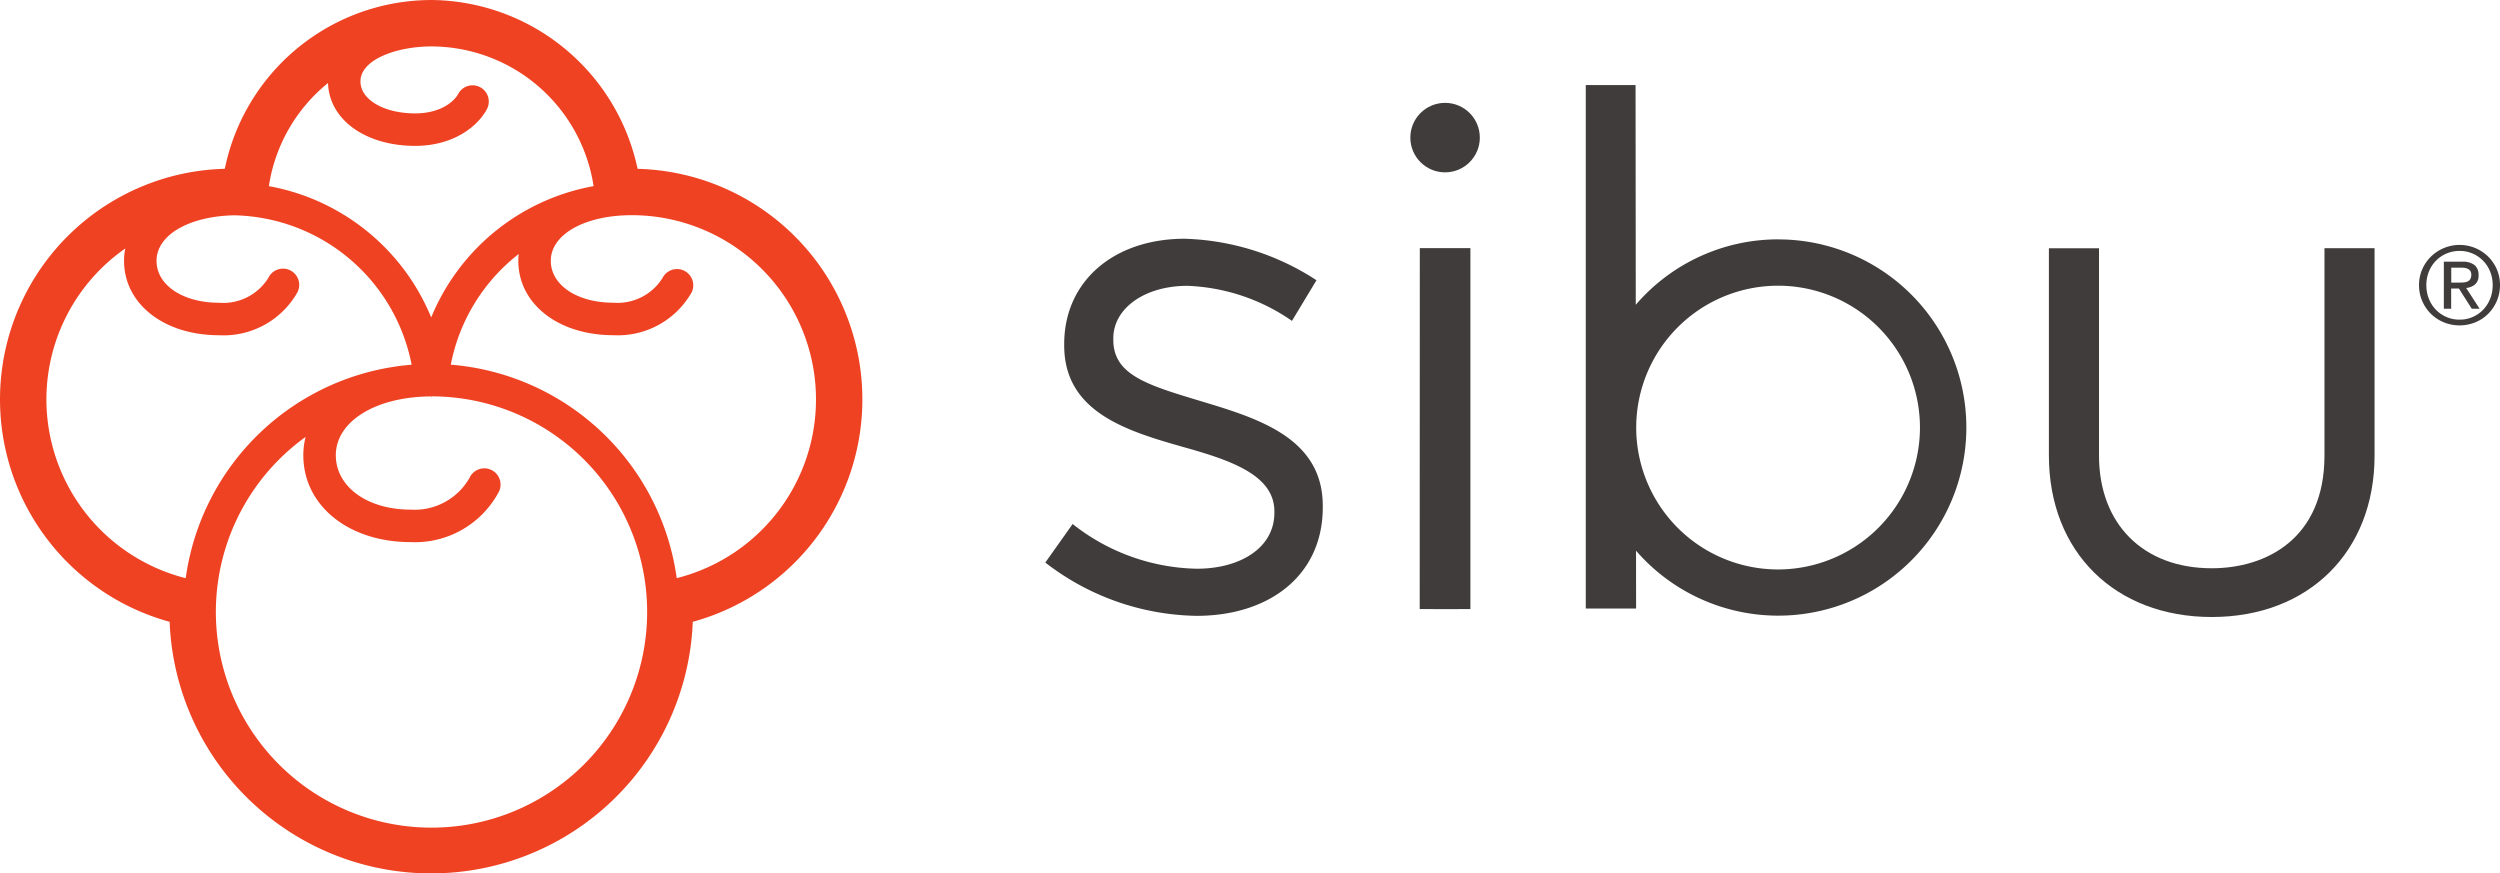
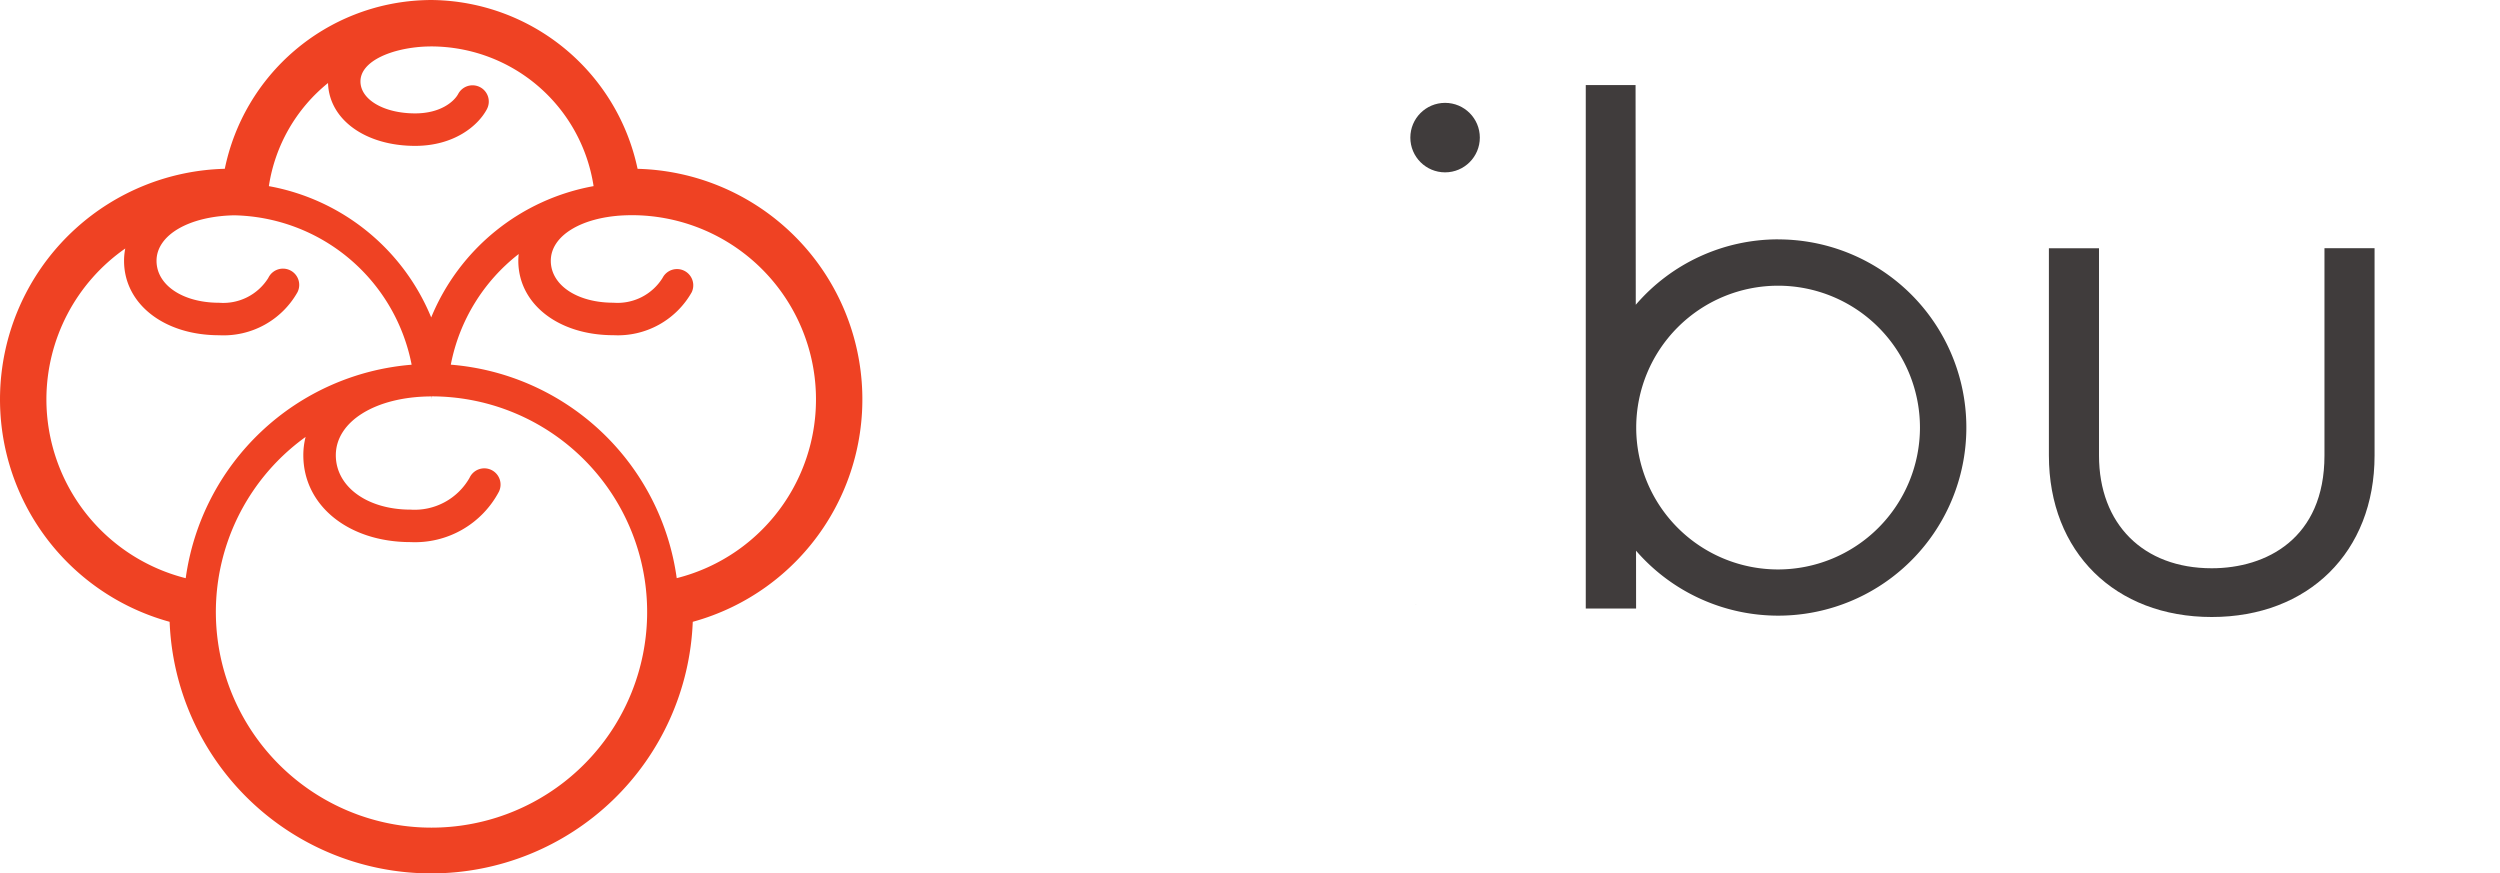
<svg xmlns="http://www.w3.org/2000/svg" viewBox="0 0 233.488 81.574" height="81.574" width="233.488">
  <g transform="translate(-374.797 -50.835)">
    <path fill="#403c3c" d="M507.033,107.317c.005-.029.01-.045.017-.026S507.037,107.308,507.033,107.317Z" />
-     <path fill="#403c3c" d="M472.424,103.375l2.552-3.6a19.27,19.27,0,0,0,11.6,4.176c4.057,0,7.242-1.952,7.242-5.223V98.6c0-3.4-4.074-4.778-8.523-6.021-5.3-1.505-11.107-3.27-11.107-9.486v-.131c0-5.823,4.588-9.829,11.262-9.829a23.721,23.721,0,0,1,12.3,3.875l-2.29,3.795A18.305,18.305,0,0,0,485.7,77.53c-3.992,0-6.925,2.094-6.925,4.908v.131c0,3.4,3.38,4.281,8.772,5.911,5.232,1.581,10.791,3.51,10.791,9.6v.131c0,6.411-5.045,10.141-11.784,10.141A23.632,23.632,0,0,1,472.424,103.375Z" />
    <circle fill="#403c3c" transform="translate(506.516 60.442)" r="3.245" cy="3.245" cx="3.245" data-name="Ellipse 3" />
-     <path fill="#403c3c" d="M507.4,74.007v1.054c0,9.642-.01,32.659-.01,32.659s.01-.1.01,0c1.555.011,3.628,0,4.726,0V74.007Zm.01,33.31c0-.029.01-.045.017-.026S507.419,107.308,507.415,107.317Z" />
    <path fill="#403c3c" d="M540.862,73.189A17.532,17.532,0,0,0,527.57,79.3l-.019-20.523H522.9v48.891H527.6l-.005-5.4a17.57,17.57,0,1,0,13.27-29.074Zm0,30.83a13.25,13.25,0,1,1,13.25-13.251A13.266,13.266,0,0,1,540.862,104.019Z" />
    <path fill="#403c3c" d="M591.891,74.013V93.379c0,7.763-5.438,10.529-10.529,10.529-6.4,0-10.528-4.133-10.528-10.529V74.02h-4.68V93.379c0,9.021,6.188,15.081,15.208,15.081s15.208-6.06,15.208-15.081V74.013Z" />
    <path fill="#ef4223" d="M434.344,66.605a19.871,19.871,0,0,0-19.119-15.768h-.084l-.146,0c-.242,0-.487.008-.726.018A19.724,19.724,0,0,0,395.792,66.6a21.542,21.542,0,0,0-5.153,42.309,24.448,24.448,0,0,0,48.859,0,21.541,21.541,0,0,0-5.154-42.307ZM438,104.831A23.18,23.18,0,0,0,416.9,84.894a17.223,17.223,0,0,1,6.342-10.335,5.953,5.953,0,0,0-.037.63c0,4.028,3.734,6.952,8.879,6.952a7.927,7.927,0,0,0,7.318-4.017,1.517,1.517,0,0,0-2.727-1.329,4.956,4.956,0,0,1-4.591,2.312c-3.387,0-5.845-1.647-5.845-3.918,0-2.319,2.812-4.04,6.791-4.238.249-.01.5-.018.751-.019h.014a17.21,17.21,0,0,1,4.2,33.9ZM379.131,88.142a17.2,17.2,0,0,1,7.366-14.1,5.827,5.827,0,0,0-.114,1.151c0,4.028,3.734,6.952,8.878,6.952a7.925,7.925,0,0,0,7.318-4.017,1.517,1.517,0,1,0-2.727-1.329,4.955,4.955,0,0,1-4.591,2.312c-3.386,0-5.845-1.647-5.845-3.918,0-2.406,3.03-4.164,7.246-4.249a17.237,17.237,0,0,1,16.58,13.954,23.179,23.179,0,0,0-21.1,19.937A17.239,17.239,0,0,1,379.131,88.142Zm12.791,19.819ZM419.64,58.979a1.517,1.517,0,0,0-2.05.63c-.358.675-1.606,1.816-4.019,1.816-2.913,0-5.109-1.284-5.109-2.987,0-1.917,2.971-3.111,6.036-3.254.176-.006.352-.013.53-.013h.056a15.362,15.362,0,0,1,15.151,13.048,20.3,20.3,0,0,0-15.166,12.261,20.3,20.3,0,0,0-15.161-12.26,15.336,15.336,0,0,1,5.525-9.633c.1,3.412,3.488,5.872,8.138,5.872,3.6,0,5.861-1.847,6.7-3.429A1.517,1.517,0,0,0,419.64,58.979Zm-16.3,32.658a6.912,6.912,0,0,0-.214,1.713c0,4.7,4.214,8.115,10.019,8.115a8.863,8.863,0,0,0,8.254-4.72,1.517,1.517,0,1,0-2.752-1.277,5.9,5.9,0,0,1-5.5,2.964c-4.048,0-6.986-2.137-6.986-5.082,0-3.168,3.739-5.47,8.9-5.491,0,.1.009.188.009.283,0-.1.008-.188.01-.283l.052,0c.02,0,.038-.005.058-.006a20.14,20.14,0,1,1-11.847,3.786Zm30.28-24.172Z" />
-     <path fill="#403c3c" d="M601.025,75.98a3.733,3.733,0,0,1,.819-1.186A3.811,3.811,0,0,1,603.052,74a3.812,3.812,0,0,1,4.118.789,3.8,3.8,0,0,1,.814,1.186,3.629,3.629,0,0,1,.3,1.479,3.706,3.706,0,0,1-.3,1.5,3.863,3.863,0,0,1-.814,1.2,3.678,3.678,0,0,1-1.2.789,3.92,3.92,0,0,1-2.92,0,3.711,3.711,0,0,1-1.208-.789,3.792,3.792,0,0,1-.819-1.2,3.705,3.705,0,0,1-.3-1.5A3.629,3.629,0,0,1,601.025,75.98Zm.618,2.761a3.158,3.158,0,0,0,.654,1.021,3.02,3.02,0,0,0,.985.678,3.054,3.054,0,0,0,1.232.247,2.992,2.992,0,0,0,1.217-.247,3.041,3.041,0,0,0,.98-.678,3.141,3.141,0,0,0,.654-1.021,3.4,3.4,0,0,0,.237-1.282,3.308,3.308,0,0,0-.237-1.257,3.056,3.056,0,0,0-1.634-1.685,3.008,3.008,0,0,0-1.217-.246,3.06,3.06,0,0,0-2.217.92,3.1,3.1,0,0,0-.654,1.011,3.327,3.327,0,0,0-.236,1.257A3.42,3.42,0,0,0,601.643,78.741Zm3.1-3.465a1.8,1.8,0,0,1,1.161.312,1.154,1.154,0,0,1,.377.945,1.067,1.067,0,0,1-.331.87,1.5,1.5,0,0,1-.825.327l1.257,1.941h-.734l-1.2-1.89h-.724v1.89h-.684V75.276Zm-.3,1.951c.154,0,.3,0,.437-.014a1.143,1.143,0,0,0,.368-.086.585.585,0,0,0,.256-.216.742.742,0,0,0,.1-.408.639.639,0,0,0-.086-.352.593.593,0,0,0-.221-.2.958.958,0,0,0-.312-.095,2.422,2.422,0,0,0-.347-.025h-.905v1.4Z" />
  </g>
</svg>